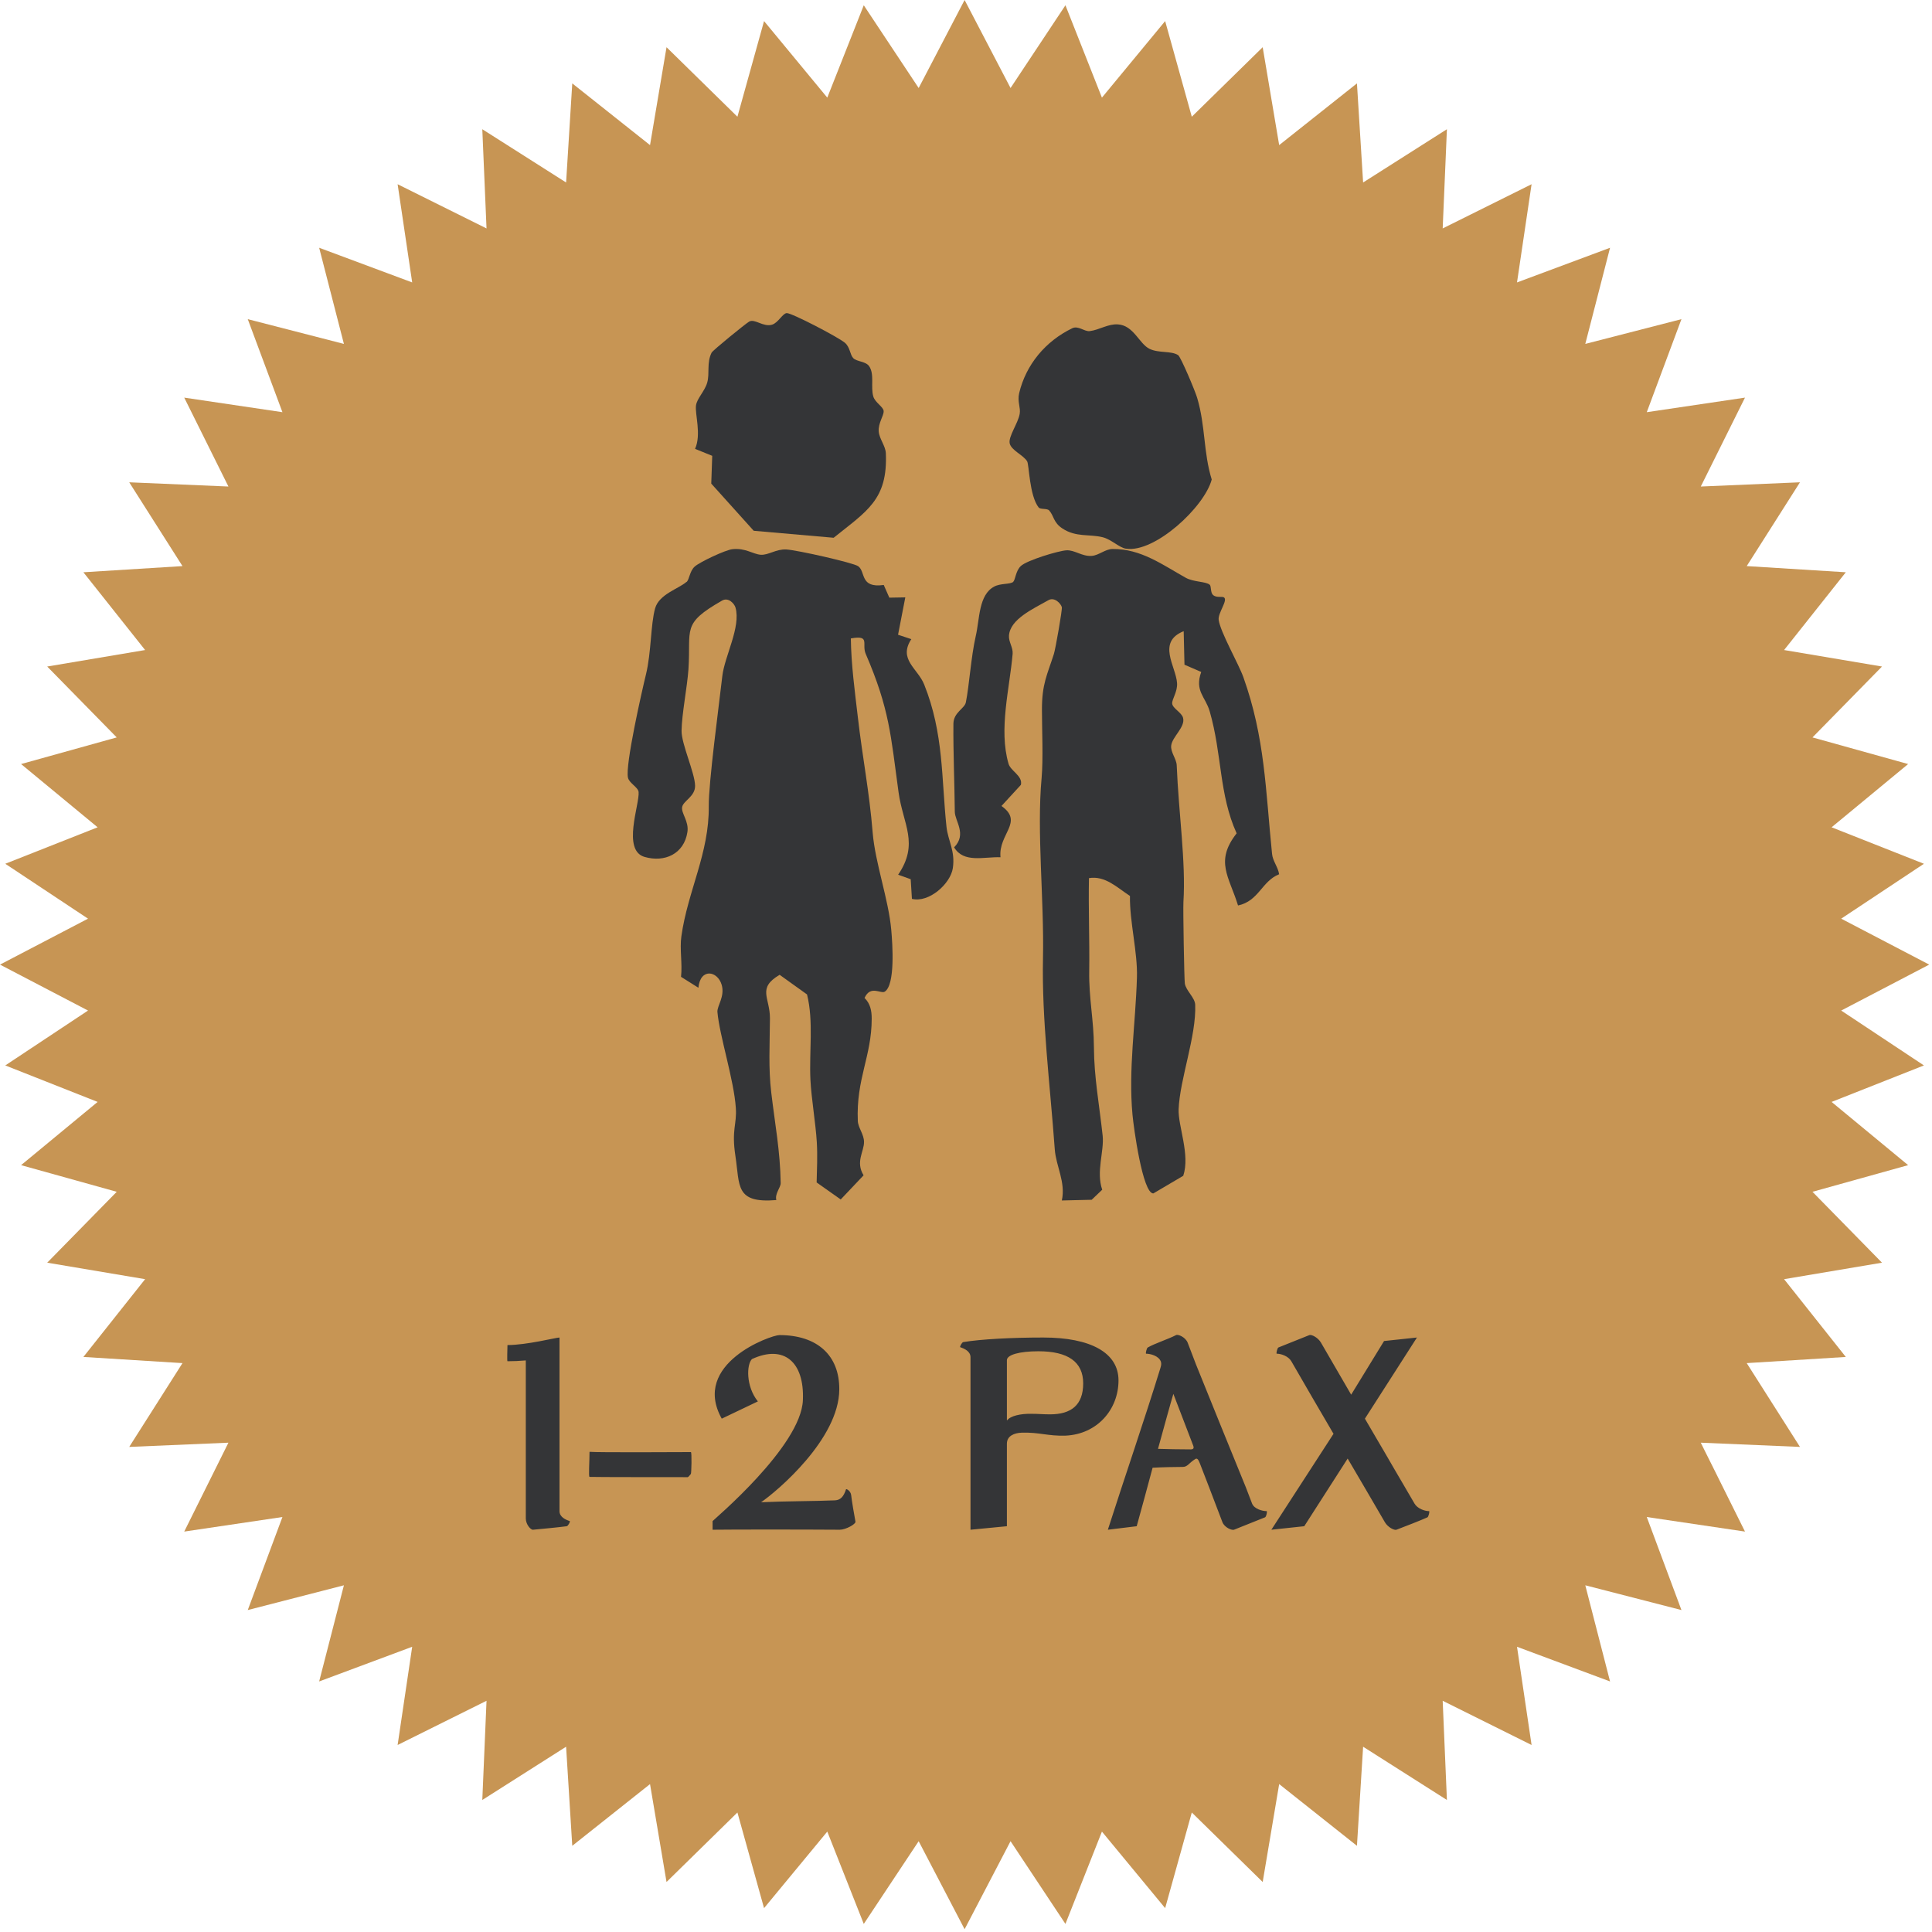
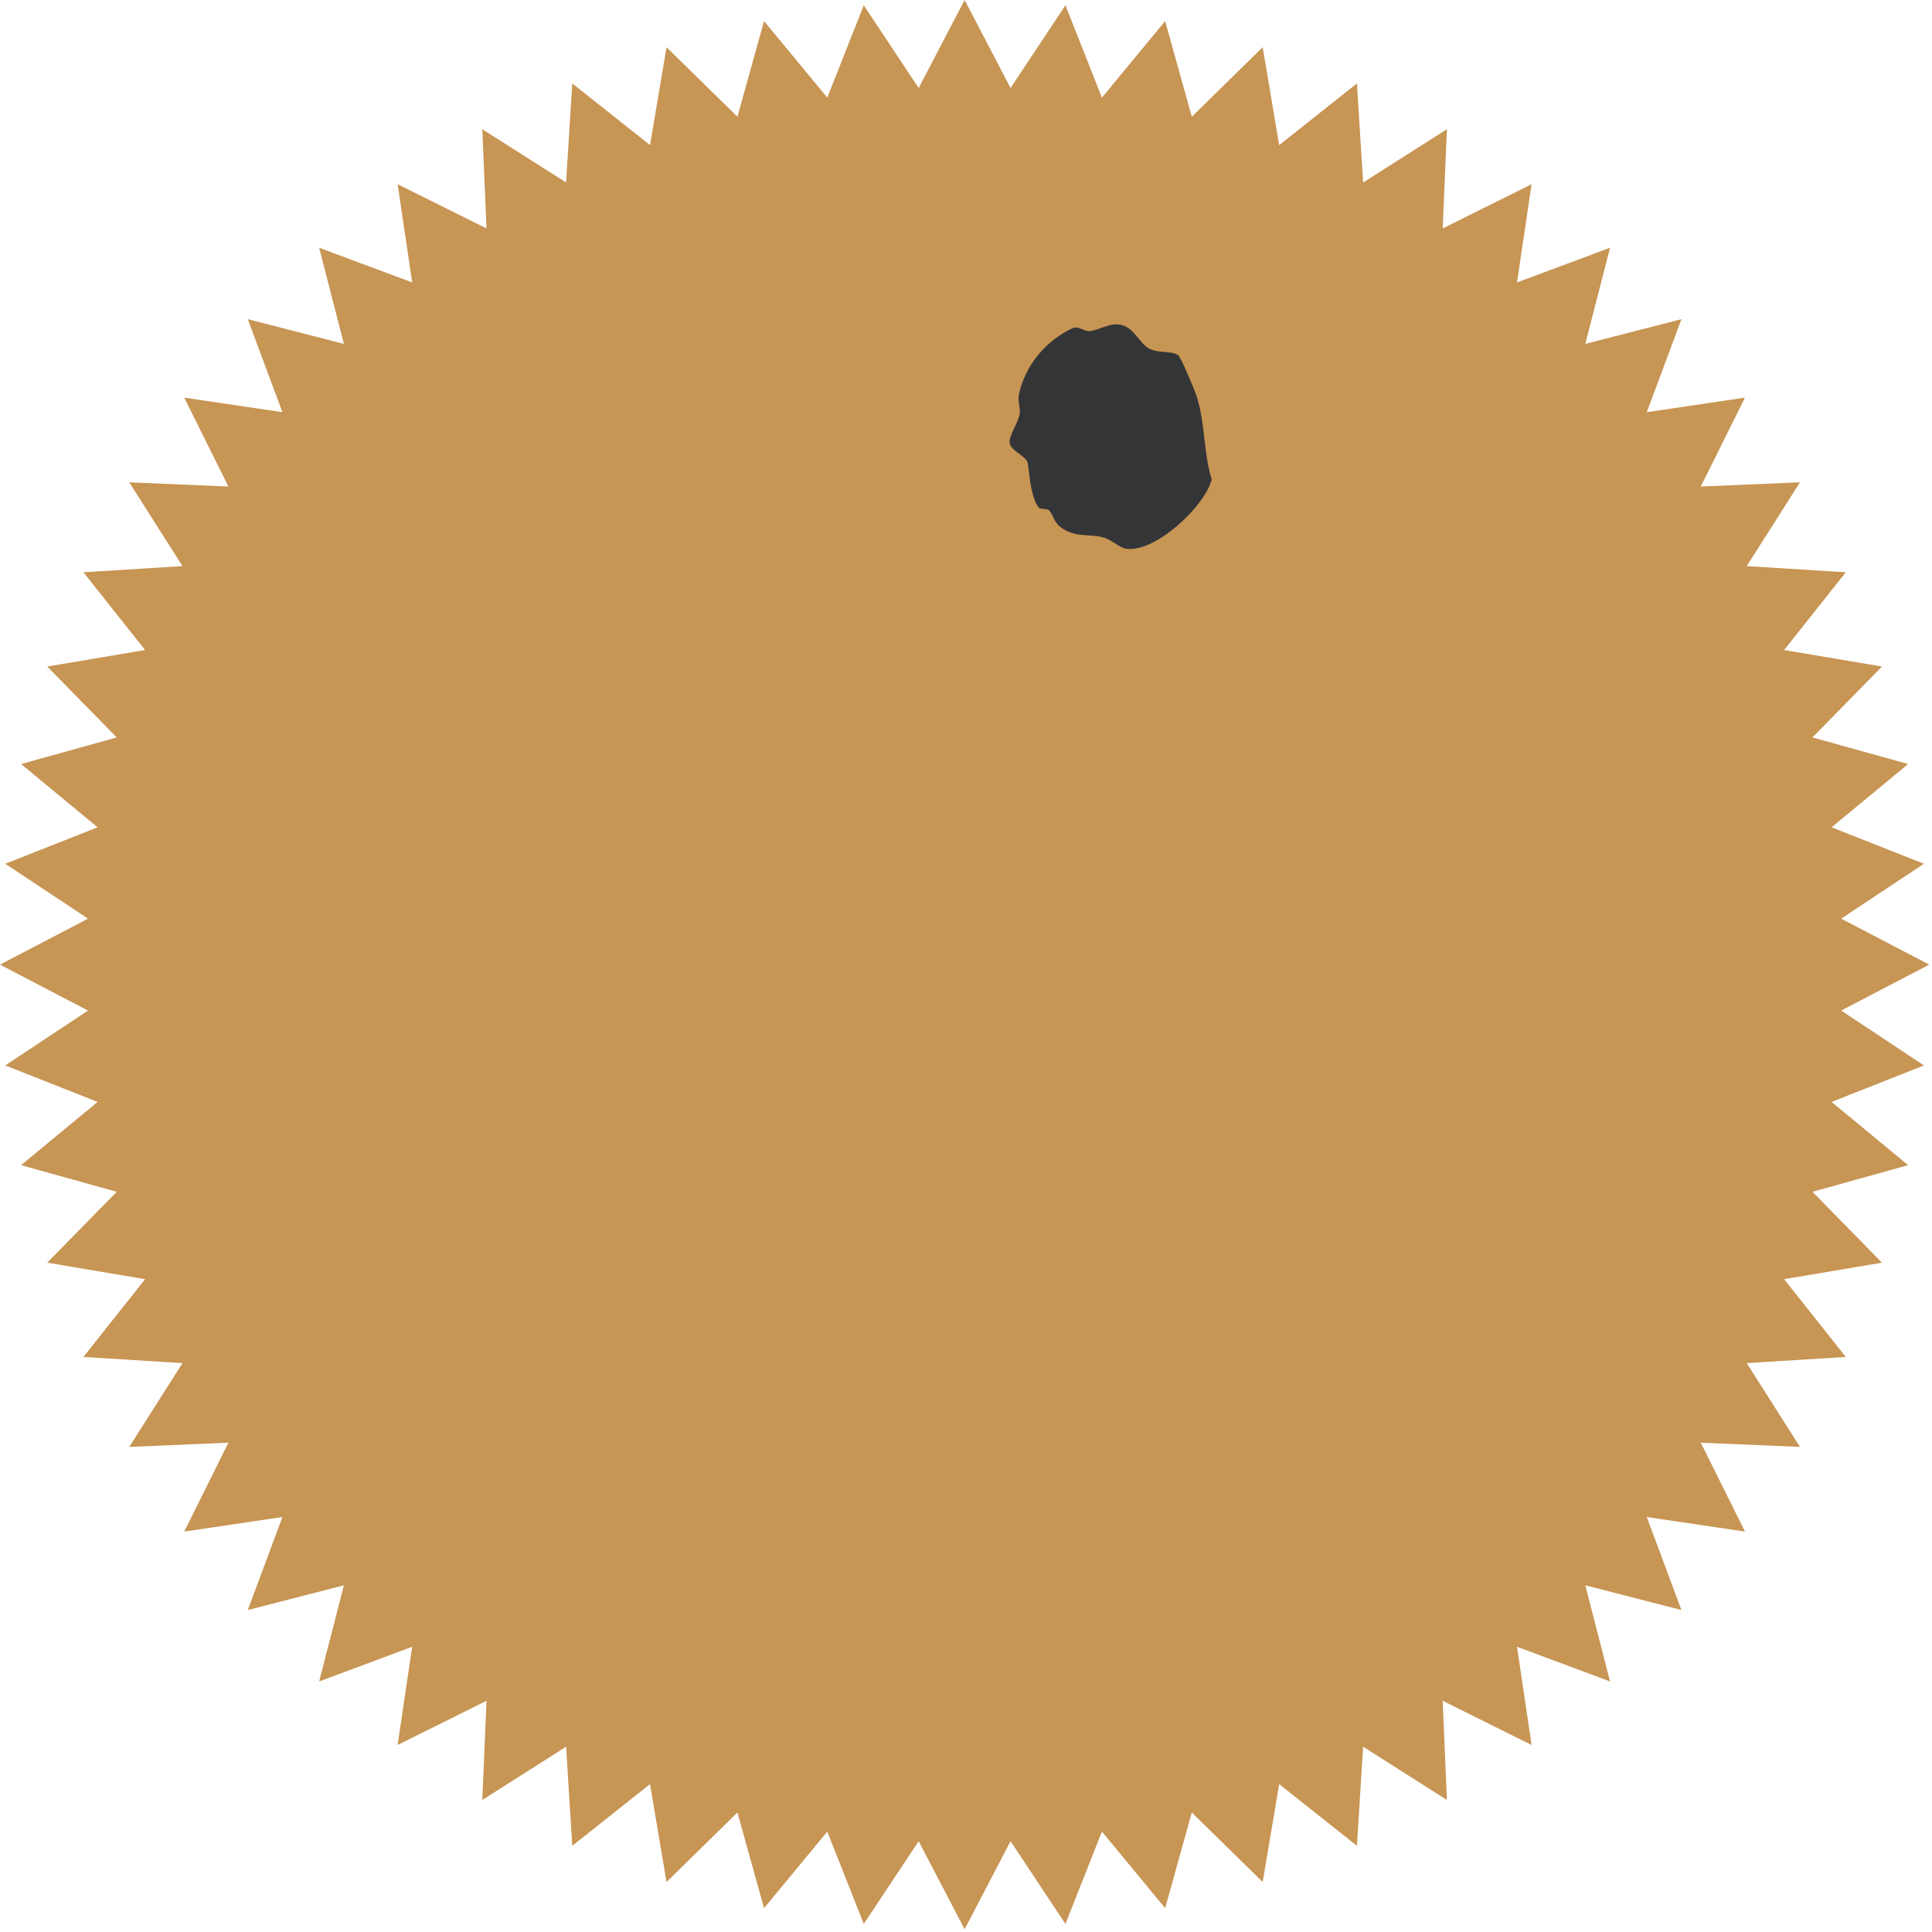
<svg xmlns="http://www.w3.org/2000/svg" width="172" height="172" viewBox="0 0 172 172" fill="none">
  <path d="M85.876 0L89.966 7.836L94.852 0.47L98.101 8.691L103.73 1.877L106.102 10.392L112.413 4.203L113.881 12.919L120.805 7.424L121.354 16.246L128.814 11.505L128.438 20.336L136.352 16.401L135.055 25.144L143.338 22.058L141.134 30.617L149.694 28.414L146.607 36.696L155.351 35.399L151.415 43.314L160.246 42.938L155.505 50.398L164.327 50.947L158.832 57.87L167.548 59.339L161.36 65.65L169.875 68.021L163.061 73.651L171.281 76.899L163.916 81.786L171.752 85.876L163.916 89.966L171.281 94.852L163.061 98.101L169.875 103.73L161.36 106.102L167.548 112.413L158.832 113.881L164.327 120.805L155.505 121.354L160.246 128.814L151.415 128.438L155.351 136.352L146.607 135.055L149.694 143.338L141.134 141.134L143.338 149.694L135.055 146.607L136.352 155.351L128.438 151.415L128.814 160.246L121.354 155.505L120.805 164.327L113.881 158.832L112.413 167.548L106.102 161.36L103.73 169.875L98.101 163.061L94.852 171.281L89.966 163.916L85.876 171.752L81.786 163.916L76.899 171.281L73.651 163.061L68.021 169.875L65.65 161.36L59.339 167.548L57.87 158.832L50.947 164.327L50.398 155.505L42.938 160.246L43.314 151.415L35.399 155.351L36.696 146.607L28.414 149.694L30.617 141.134L22.058 143.338L25.144 135.055L16.401 136.352L20.336 128.438L11.505 128.814L16.246 121.354L7.424 120.805L12.919 113.881L4.203 112.413L10.392 106.102L1.877 103.73L8.691 98.101L0.47 94.852L7.836 89.966L0 85.876L7.836 81.786L0.47 76.899L8.691 73.651L1.877 68.021L10.392 65.65L4.203 59.339L12.919 57.87L7.424 50.947L16.246 50.398L11.505 42.938L20.336 43.314L16.401 35.399L25.144 36.696L22.058 28.414L30.617 30.617L28.414 22.058L36.696 25.144L35.399 16.401L43.314 20.336L42.938 11.505L50.398 16.246L50.947 7.424L57.87 12.919L59.339 4.203L65.65 10.392L68.021 1.877L73.651 8.691L76.899 0.47L81.786 7.836L85.876 0Z" fill="#C79554" />
-   <path d="M50.722 135.419C50.794 135.443 50.578 135.851 50.458 135.875C49.762 135.971 48.226 136.115 47.458 136.187C47.242 136.211 46.81 135.707 46.81 135.179V121.115C46.258 121.163 45.706 121.187 45.178 121.187C45.13 121.139 45.178 120.035 45.178 119.747C46.906 119.747 49.498 119.075 49.81 119.075V134.531C49.81 135.059 50.362 135.299 50.722 135.419ZM61.507 131.219C61.483 131.243 61.291 131.507 61.219 131.507C61.099 131.507 52.555 131.507 52.483 131.483C52.387 131.459 52.483 130.091 52.483 129.251C53.203 129.323 61.003 129.275 61.507 129.275C61.603 129.275 61.555 131.171 61.507 131.219ZM76.159 135.467C76.207 135.683 75.295 136.187 74.767 136.187C71.407 136.163 65.239 136.163 63.463 136.187H63.439V135.419C63.439 135.371 71.335 128.771 71.479 124.643C71.623 121.259 69.799 119.675 66.943 120.995C66.463 121.475 66.391 123.419 67.471 124.763L64.255 126.299C61.519 121.403 68.623 118.859 69.391 118.859C72.751 118.859 74.743 120.659 74.719 123.707C74.695 128.099 69.223 132.731 67.759 133.739C69.799 133.643 72.775 133.643 74.335 133.571C74.815 133.547 75.103 133.259 75.319 132.587C75.343 132.515 75.727 132.731 75.775 133.091C75.823 133.547 76.063 134.987 76.159 135.467ZM85.489 119.939C85.417 119.915 85.633 119.507 85.753 119.483C87.337 119.219 90.097 119.075 92.881 119.075C97.081 119.075 99.577 120.419 99.577 122.891C99.577 125.483 97.681 127.691 94.849 127.811C93.289 127.859 92.521 127.499 90.961 127.547C90.289 127.571 89.641 127.835 89.641 128.531V135.875L86.401 136.187V120.827C86.401 120.299 85.849 120.059 85.489 119.939ZM89.641 126.443H89.665C89.953 126.059 90.841 125.843 91.849 125.867C92.449 125.867 92.857 125.915 93.481 125.915C95.353 125.915 96.433 125.099 96.433 123.155C96.433 121.235 95.065 120.299 92.449 120.299C90.769 120.299 89.641 120.611 89.641 121.091V126.443ZM112.765 134.531C112.837 134.531 112.741 135.035 112.621 135.083C112.045 135.323 110.557 135.899 109.861 136.187C109.669 136.259 109.021 135.995 108.829 135.515L107.629 132.371L106.813 130.259C106.669 129.875 106.549 129.803 106.405 129.899C105.853 130.235 105.733 130.595 105.301 130.595C104.653 130.595 103.501 130.619 102.613 130.667C102.133 132.467 101.629 134.315 101.197 135.875L98.629 136.187C100.165 131.387 101.845 126.539 103.309 121.787C103.357 121.643 103.381 121.523 103.381 121.427C103.381 121.355 103.357 121.283 103.357 121.235L103.333 121.187C103.141 120.707 102.421 120.515 102.037 120.515C101.965 120.515 102.085 120.011 102.181 119.963C102.805 119.603 104.005 119.219 104.701 118.859C104.893 118.763 105.541 119.051 105.733 119.531L106.477 121.475C108.133 125.603 109.213 128.219 110.917 132.419L111.469 133.859C111.661 134.339 112.381 134.531 112.765 134.531ZM105.997 129.035C106.237 129.035 106.309 128.939 106.237 128.723L104.461 124.091C104.173 125.051 103.669 126.899 103.093 128.987C103.981 129.011 104.917 129.035 105.997 129.035ZM127.226 134.531C127.298 134.531 127.178 135.035 127.082 135.083C126.506 135.347 125.018 135.923 124.322 136.187C124.13 136.259 123.554 135.971 123.29 135.515C122.186 133.619 121.082 131.723 119.978 129.851L116.114 135.875L113.186 136.187L118.706 127.667H118.73C117.458 125.507 116.21 123.347 114.962 121.187C114.698 120.731 114.05 120.515 113.666 120.515C113.594 120.515 113.714 120.011 113.81 119.963C114.386 119.723 115.874 119.147 116.57 118.859C116.762 118.787 117.338 119.075 117.602 119.531L120.29 124.163L123.218 119.387L126.146 119.075L121.514 126.299L125.93 133.859C126.194 134.315 126.842 134.531 127.226 134.531Z" fill="#343537" />
-   <path d="M61.127 51.795C60.428 52.415 58.68 52.893 58.323 54.156C57.919 55.599 57.989 58.078 57.507 60.046C57.165 61.45 55.642 68.132 55.907 69.238C56.023 69.733 56.816 70.085 56.854 70.517C56.948 71.615 55.355 75.701 57.383 76.289C59.185 76.807 60.894 76.015 61.197 74.085C61.352 73.113 60.622 72.399 60.731 71.842C60.84 71.285 61.896 70.909 61.881 69.952C61.865 68.807 60.661 66.234 60.677 65.058C60.7 63.56 61.174 61.215 61.29 59.591C61.531 55.968 60.63 55.552 64.289 53.466C64.856 53.144 65.384 53.756 65.478 54.085C65.975 55.827 64.507 58.415 64.305 60.195C64.009 62.791 63.077 69.678 63.1 71.764C63.147 75.968 61.228 79.309 60.661 83.356C60.498 84.493 60.762 85.787 60.63 86.964L62.176 87.936C62.347 86.156 63.885 86.423 64.25 87.678C64.553 88.721 63.823 89.56 63.87 90.101C64.064 92.242 65.346 96.156 65.509 98.642C65.61 100.117 65.112 100.556 65.47 102.901C65.874 105.584 65.439 107.137 69.113 106.839C68.966 106.266 69.51 105.717 69.502 105.325C69.455 102.439 69.005 100.164 68.663 97.27C68.399 95.05 68.531 93.05 68.546 90.666C68.554 88.807 67.373 87.984 69.409 86.784L71.848 88.533C72.446 90.948 72.027 93.615 72.151 96.148C72.236 97.811 72.617 100.015 72.718 101.686C72.788 102.886 72.734 104.078 72.703 105.27L74.847 106.784L76.882 104.635C76.144 103.427 76.929 102.525 76.921 101.662C76.921 100.995 76.4 100.399 76.369 99.811C76.206 96.038 77.605 94.054 77.605 90.689C77.605 89.992 77.488 89.356 76.968 88.846C77.496 87.67 78.42 88.509 78.77 88.282C79.71 87.67 79.461 84.054 79.345 82.776C79.112 80.101 77.908 76.807 77.69 74.109C77.395 70.47 76.781 67.427 76.369 63.827C76.097 61.513 75.779 59.16 75.748 56.838C77.527 56.517 76.688 57.332 77.076 58.219C79.197 63.144 79.298 65.442 79.997 70.54C80.386 73.38 81.854 75.089 79.959 77.874L81.077 78.274L81.186 80.023C82.701 80.399 84.62 78.682 84.829 77.285C85.055 75.748 84.394 74.846 84.262 73.599C83.804 69.285 84.029 65.309 82.274 60.932C81.699 59.505 79.951 58.705 81.132 56.901L79.951 56.509L80.596 53.183L79.174 53.207L78.677 52.078C76.525 52.376 77.092 50.901 76.4 50.407C75.973 50.101 70.978 48.972 69.999 48.917C69.082 48.87 68.406 49.442 67.715 49.387C67.024 49.332 66.363 48.768 65.206 48.893C64.584 48.956 62.308 50.03 61.85 50.438C61.391 50.846 61.383 51.583 61.119 51.819L61.127 51.795Z" fill="#343537" />
-   <path d="M90.206 51.804C89.903 52.04 89.088 51.914 88.513 52.22C87.115 52.958 87.224 55.102 86.867 56.633C86.448 58.462 86.292 61.006 85.989 62.522C85.881 63.087 84.894 63.409 84.879 64.429C84.856 67.005 84.98 69.706 85.003 72.257C85.003 73.098 86.106 74.26 84.941 75.437C85.803 76.859 87.558 76.27 89.072 76.317C88.863 74.244 91.177 73.184 89.158 71.755L90.889 69.871C91.06 69.062 89.981 68.654 89.787 67.994C88.894 64.924 89.888 61.297 90.152 58.203C90.198 57.646 89.787 57.143 89.826 56.586C89.927 55.117 91.977 54.207 93.328 53.437C93.895 53.108 94.462 53.767 94.532 54.057C94.586 54.262 93.965 57.787 93.825 58.219C93.235 60.072 92.753 60.873 92.761 63.212C92.761 64.94 92.885 67.554 92.73 69.274C92.287 74.095 92.963 80.078 92.854 85.307C92.738 90.732 93.483 96.542 93.903 102.321C94.011 103.829 94.889 105.234 94.532 106.875L97.188 106.812L98.127 105.917C97.568 104.292 98.314 102.502 98.166 101.104C97.863 98.317 97.405 95.922 97.389 93.245C97.374 90.748 96.931 88.864 96.97 86.445C97.009 83.689 96.892 80.926 96.947 78.177C98.391 77.934 99.471 79.033 100.597 79.763C100.558 82.056 101.288 84.765 101.218 87.026C101.094 91.188 100.449 95.192 100.822 99.235C100.923 100.35 101.723 106.263 102.678 106.247L105.341 104.677C105.971 102.792 104.868 100.256 104.93 98.741C105.039 96.063 106.514 92.232 106.405 89.452C106.382 88.809 105.582 88.204 105.481 87.552C105.427 87.191 105.318 81.004 105.357 80.297C105.582 76.733 104.93 72.383 104.759 68.127C104.736 67.554 104.192 66.958 104.27 66.361C104.371 65.584 105.536 64.728 105.326 63.911C105.202 63.424 104.386 63.063 104.355 62.631C104.332 62.239 104.844 61.579 104.79 60.81C104.689 59.326 102.965 57.159 105.38 56.193L105.45 59.177L106.941 59.821C106.335 61.517 107.314 62.019 107.694 63.322C108.805 67.17 108.518 70.719 110.094 74.189C108.129 76.694 109.434 78.052 110.218 80.612C112.074 80.219 112.323 78.452 113.876 77.832C113.783 77.196 113.309 76.662 113.247 76.018C112.665 70.31 112.626 65.701 110.692 60.284C110.28 59.122 108.634 56.256 108.494 55.18C108.417 54.568 109.341 53.437 108.968 53.186C108.797 53.068 108.285 53.249 107.982 52.958C107.749 52.739 107.85 52.181 107.694 52.055C107.337 51.757 106.266 51.828 105.559 51.435C103.532 50.304 101.567 48.844 99.051 48.876C98.407 48.876 97.824 49.441 97.203 49.488C96.333 49.559 95.673 48.946 94.935 48.993C94.198 49.04 91.41 49.888 90.882 50.391C90.408 50.831 90.408 51.631 90.191 51.804H90.206Z" fill="#343537" />
-   <path d="M61.876 39.959L63.407 40.581L63.321 43.054L67.101 47.253L74.217 47.875C77.177 45.496 79.044 44.488 78.864 40.345C78.833 39.691 78.286 39.076 78.231 38.423C78.169 37.659 78.692 37.013 78.669 36.595C78.645 36.217 77.896 35.831 77.747 35.295C77.497 34.437 77.872 33.31 77.372 32.594C77.075 32.168 76.271 32.2 75.966 31.885C75.662 31.57 75.685 30.908 75.216 30.514C74.592 29.994 70.46 27.844 70.038 27.875C69.671 27.899 69.273 28.75 68.726 28.907C67.945 29.136 67.195 28.348 66.695 28.631C66.367 28.821 63.446 31.199 63.352 31.396C62.899 32.302 63.196 33.224 62.962 34.059C62.751 34.815 62.04 35.484 61.962 36.099C61.86 36.879 62.454 38.667 61.884 39.951L61.876 39.959Z" fill="#343537" />
  <path d="M92.478 45.185C92.623 45.364 93.226 45.247 93.403 45.442C93.845 45.941 93.764 46.511 94.585 47.049C95.799 47.852 96.989 47.532 98.163 47.828C98.951 48.023 99.634 48.756 100.245 48.85C102.81 49.232 107.225 45.146 107.876 42.689C107.128 40.272 107.329 37.94 106.581 35.422C106.405 34.813 105.118 31.764 104.885 31.616C104.25 31.21 103.172 31.46 102.336 31.055C101.419 30.61 100.929 28.965 99.522 28.879C98.645 28.824 97.897 29.362 97.013 29.479C96.546 29.534 95.992 28.965 95.461 29.222C93.073 30.376 91.336 32.466 90.733 35C90.556 35.765 90.878 36.272 90.781 36.841C90.645 37.667 89.76 38.861 89.889 39.469C90.025 40.093 91.119 40.522 91.441 41.067C91.626 41.371 91.634 44.132 92.478 45.193V45.185Z" fill="#343537" />
</svg>